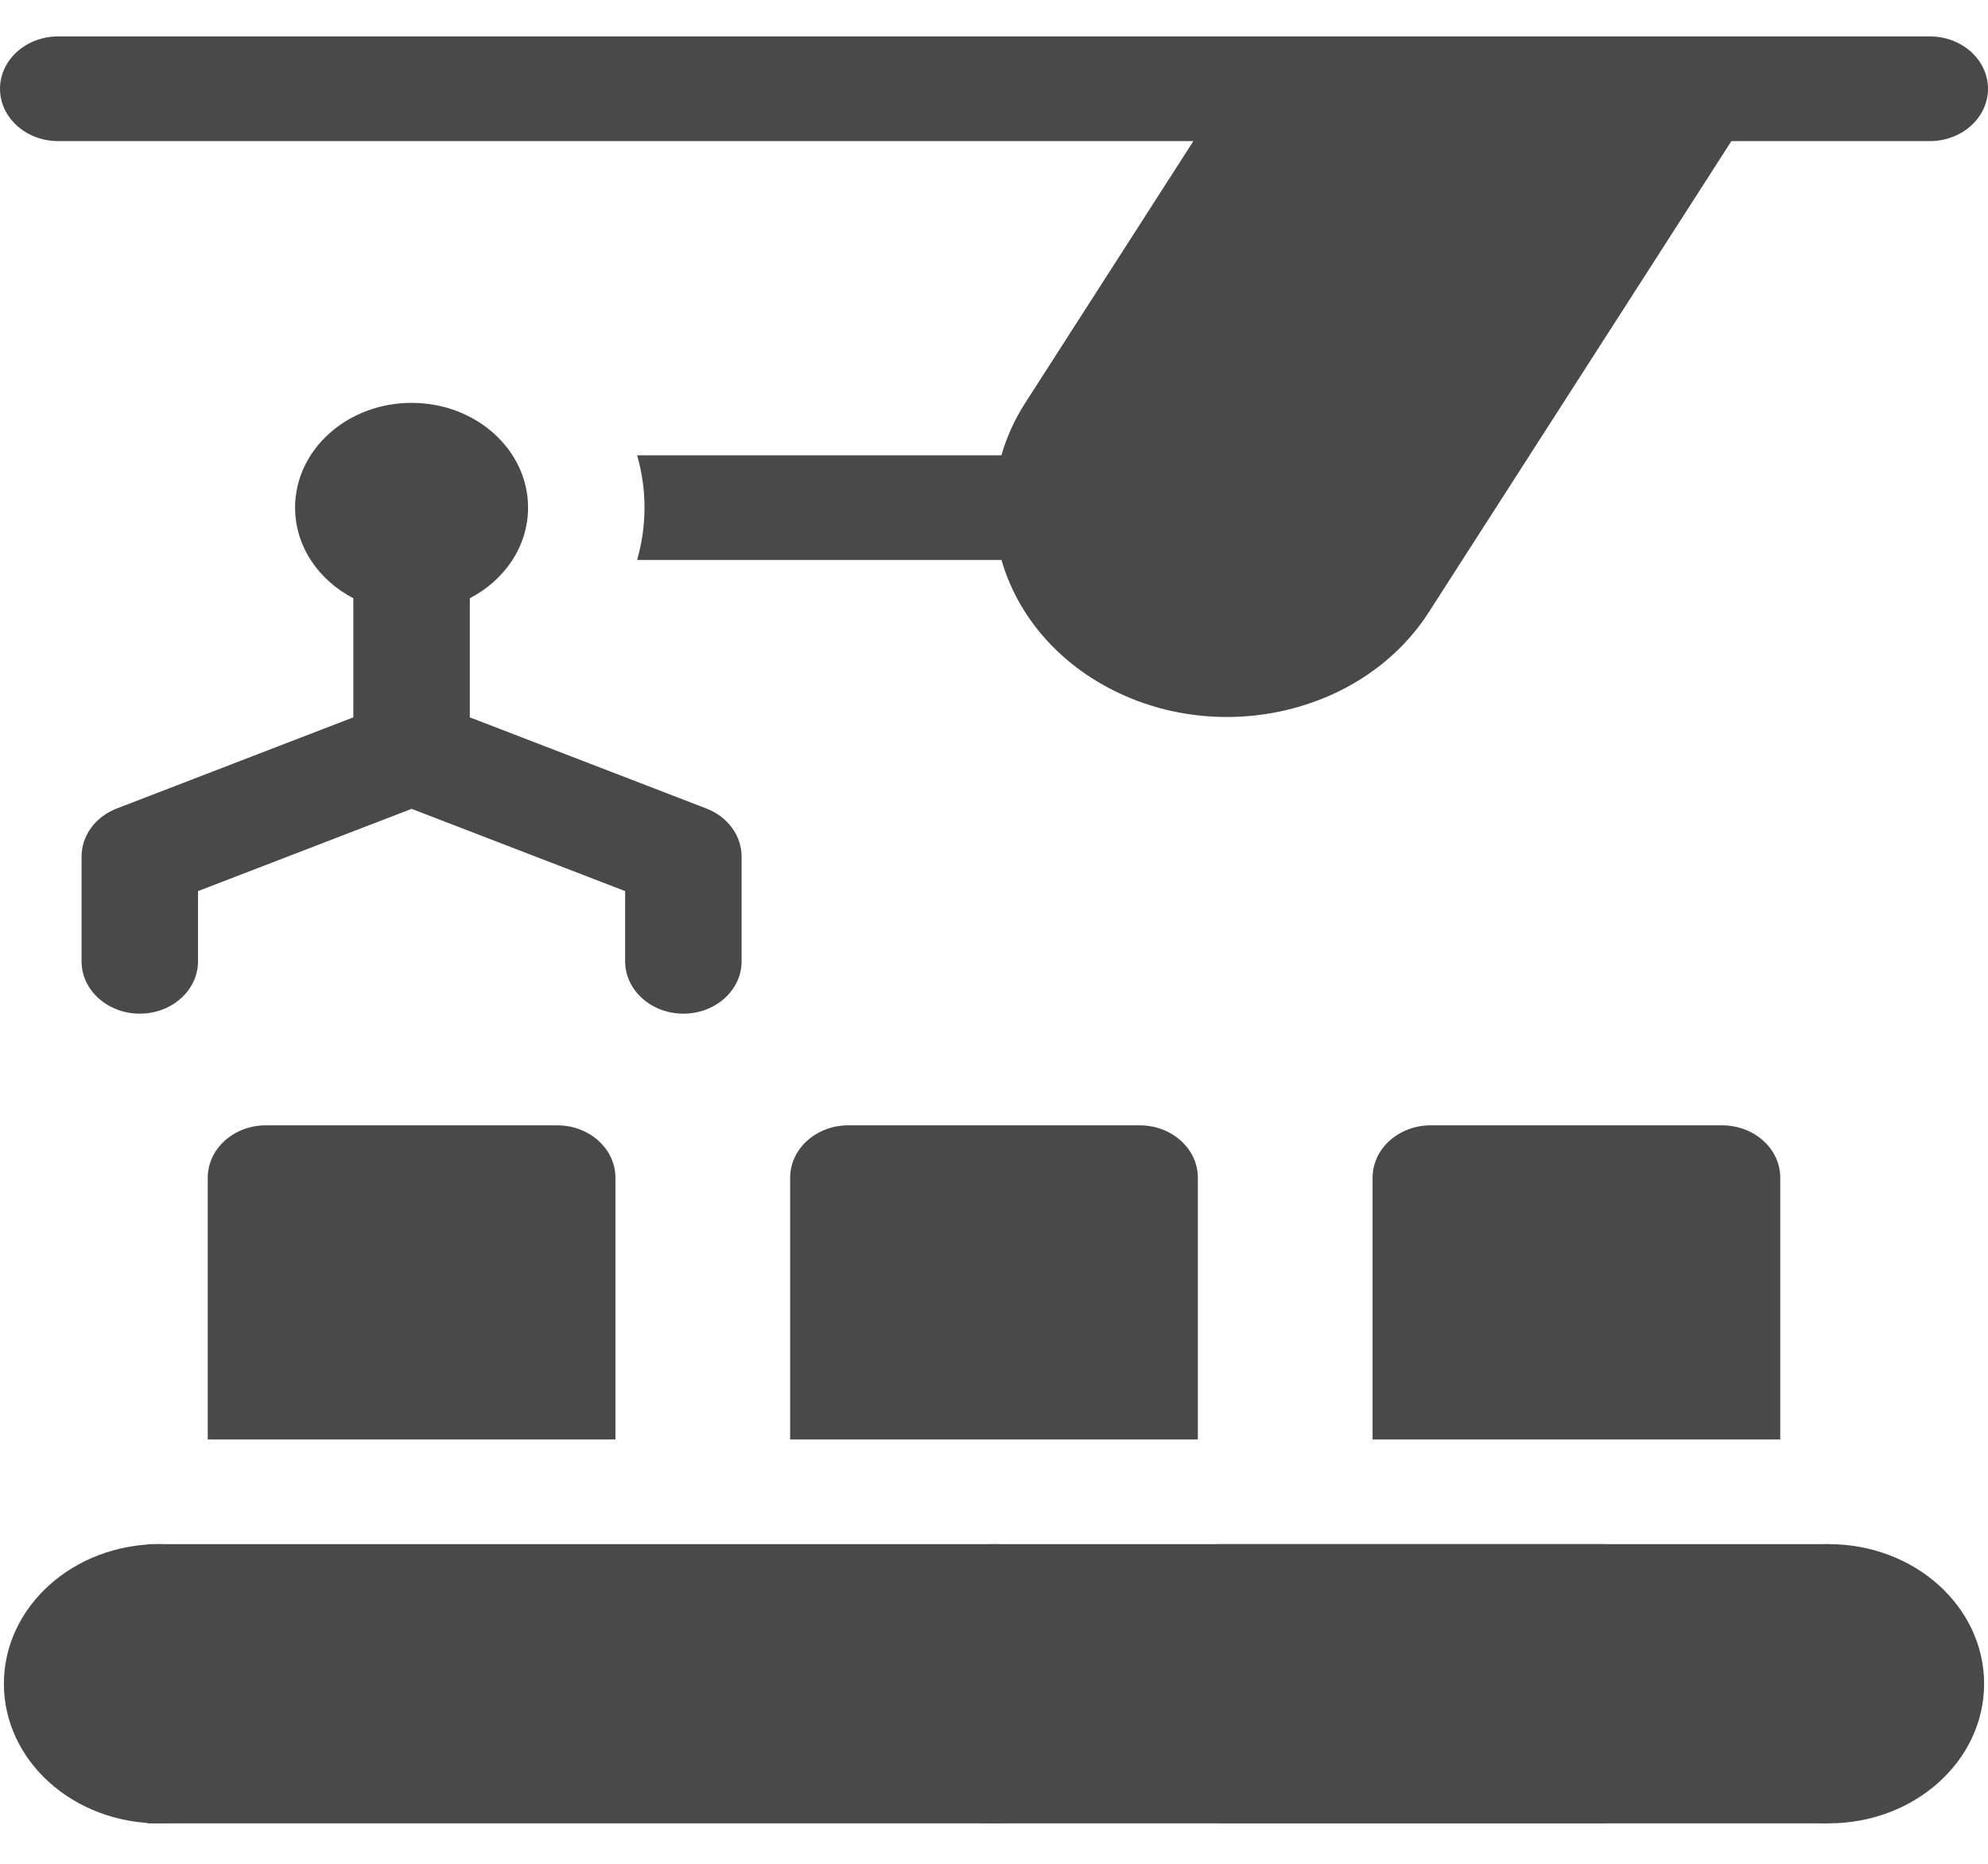
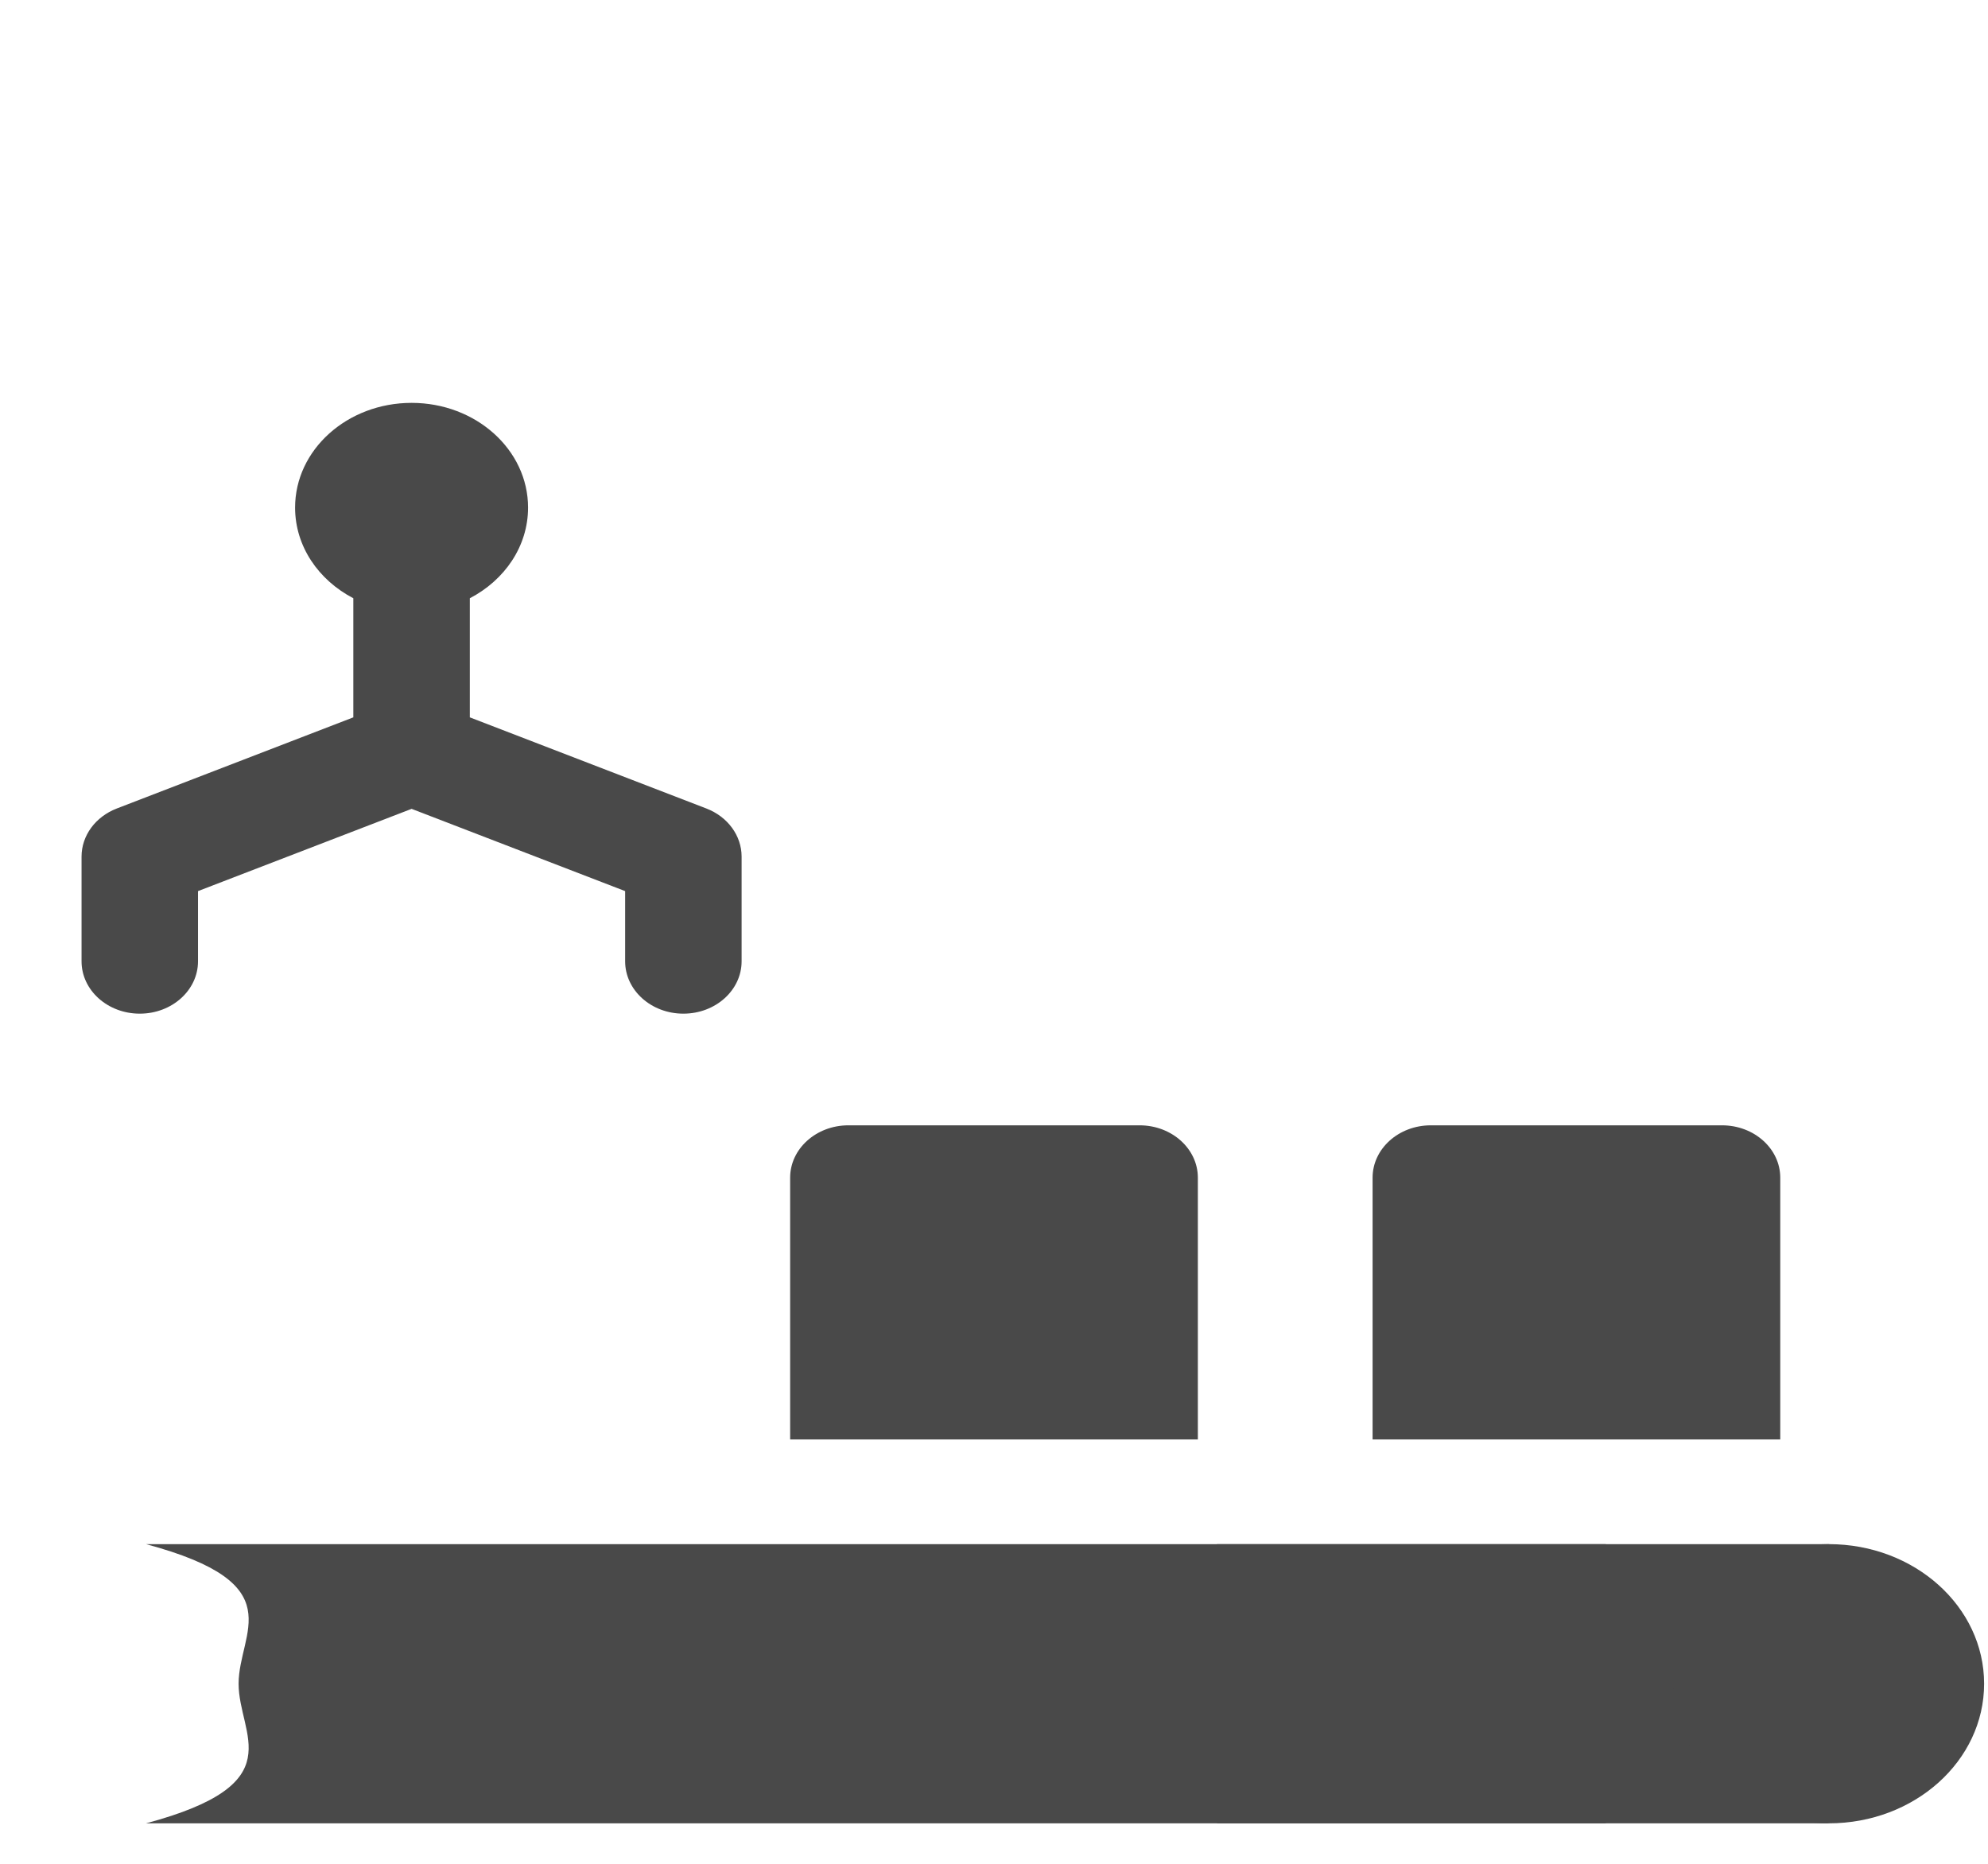
<svg xmlns="http://www.w3.org/2000/svg" width="48" height="45" viewBox="0 0 48 45" fill="none">
  <g opacity="0.9">
-     <path d="M3.844 44.023C5.915 44.023 7.594 42.514 7.594 40.653C7.594 38.791 5.915 37.282 3.844 37.282C1.773 37.282 0.094 38.791 0.094 40.653C0.094 42.514 1.773 44.023 3.844 44.023Z" fill="#353535" />
-     <path d="M24 44.023C26.071 44.023 27.75 42.514 27.75 40.653C27.75 38.791 26.071 37.282 24 37.282C21.929 37.282 20.25 38.791 20.25 40.653C20.25 42.514 21.929 44.023 24 44.023Z" fill="#353535" />
    <path d="M29.381 37.282C30.125 38.239 30.562 39.4 30.562 40.653C30.562 41.905 30.125 43.067 29.381 44.023H38.775C38.032 43.067 37.594 41.905 37.594 40.653C37.594 39.4 38.032 38.239 38.775 37.282H29.381Z" fill="#353535" />
    <path d="M3.525 37.282C7.092 38.239 5.761 39.4 5.761 40.653C5.761 41.905 7.092 43.067 3.525 44.023H44.175C40.609 43.067 43.425 41.905 43.425 40.653C43.425 39.4 40.609 38.239 44.175 37.282H3.525Z" fill="#353535" />
    <path d="M44.156 44.023C46.227 44.023 47.906 42.514 47.906 40.653C47.906 38.791 46.227 37.282 44.156 37.282C42.085 37.282 40.406 38.791 40.406 40.653C40.406 42.514 42.085 44.023 44.156 44.023Z" fill="#353535" />
    <path d="M27.516 27.17H20.484C19.708 27.17 19.078 27.736 19.078 28.434V34.754H28.922V28.434C28.922 27.736 28.292 27.17 27.516 27.17Z" fill="#353535" />
-     <path d="M6.422 27.17C5.645 27.17 5.016 27.736 5.016 28.434V34.754H14.859V28.434C14.859 27.736 14.23 27.17 13.453 27.17H6.422Z" fill="#353535" />
    <path d="M34.547 27.17C33.77 27.17 33.141 27.736 33.141 28.434V34.754H42.984V28.434C42.984 27.736 42.355 27.17 41.578 27.17H34.547Z" fill="#353535" />
    <path d="M16.5 24.474C17.277 24.474 17.906 23.908 17.906 23.21V20.682C17.906 20.176 17.571 19.719 17.054 19.52L11.344 17.32V14.444C12.184 14.007 12.75 13.191 12.75 12.255C12.75 10.859 11.491 9.727 9.938 9.727C8.384 9.727 7.125 10.859 7.125 12.255C7.125 13.191 7.691 14.007 8.531 14.444V17.32L2.821 19.52C2.304 19.719 1.969 20.176 1.969 20.682V23.21C1.969 23.908 2.598 24.474 3.375 24.474C4.152 24.474 4.781 23.908 4.781 23.21V21.515L9.938 19.529L15.094 21.515V23.21C15.094 23.908 15.723 24.474 16.5 24.474Z" fill="#353535" />
-     <path d="M46.594 0.879H1.406C0.63 0.879 0 1.445 0 2.143C0 2.841 0.63 3.407 1.406 3.407H28.814L24.755 9.727C24.494 10.133 24.304 10.558 24.179 10.992H15.383C15.499 11.396 15.562 11.819 15.562 12.255C15.562 12.692 15.499 13.115 15.383 13.52H24.181C24.545 14.787 25.453 15.927 26.813 16.633C29.504 18.029 32.944 17.201 34.497 14.783L41.804 3.407H46.594C47.37 3.407 48 2.841 48 2.143C48 1.445 47.37 0.879 46.594 0.879Z" fill="#353535" />
  </g>
</svg>